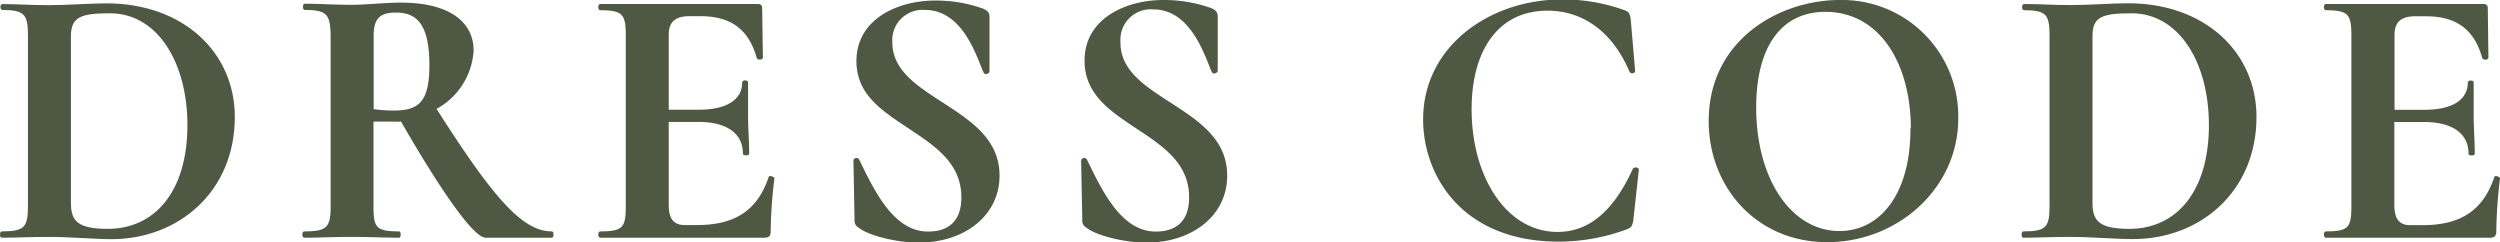
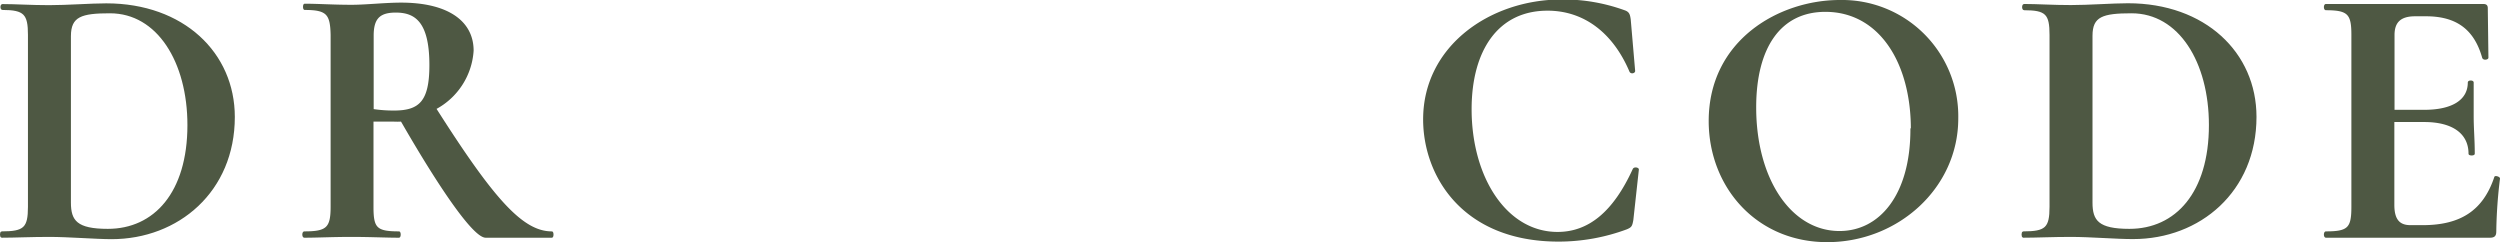
<svg xmlns="http://www.w3.org/2000/svg" viewBox="0 0 276.38 26.77">
  <defs>
    <style>.cls-1{fill:#4e5843;stroke:#4e5843;stroke-miterlimit:10;stroke-width:0.2px;}</style>
  </defs>
  <g id="Слой_2" data-name="Слой 2">
    <g id="Слой_1-2" data-name="Слой 1">
      <path class="cls-1" d="M5.44,26.09c-2,0-3.81.09-5.25.09-.12,0-.12-.5,0-.5,2.5,0,3-.45,3-2.82v-19C3.19,1.54,2.73,1,.27,1,.11,1,.11.55.27.55c1.44,0,3.2.12,5.17.12s4.63-.2,6.31-.2c8.49,0,14.11,5.41,14.11,12.46,0,8.2-6.19,13.41-13.53,13.41C10.57,26.34,7.61,26.09,5.44,26.09ZM20.82,13.83c0-7-3.37-12.46-8.66-12.46C9,1.37,7.74,1.74,7.74,4V22.4c0,2.05.73,3,4.18,3C17.08,25.4,20.82,21.34,20.82,13.83Z" />
      <path class="cls-1" d="M61,26.18H53.7c-1.23,0-4.68-4.8-9.31-12.84a7.47,7.47,0,0,1-.94,0c-.78,0-1.6,0-2.26,0v9.52c0,2.37.37,2.82,2.91,2.82.13,0,.13.5,0,.5-1.43,0-3.15-.09-5.25-.09s-3.77.09-5.2.09c-.17,0-.17-.5,0-.5,2.5,0,3-.45,3-2.82v-19C36.6,1.54,36.19,1,33.69,1c-.12,0-.12-.49,0-.49,1.43,0,3.2.12,5.16.12,1.64,0,3.69-.24,5.5-.24,5,0,7.91,1.92,7.91,5.21A7.8,7.8,0,0,1,48.12,12C54.48,22,57.71,25.68,61,25.68,61.12,25.68,61.12,26.18,61,26.18ZM43.57,12.32c2.87,0,4-1.11,4-5.13,0-4.84-1.64-5.9-3.82-5.9-1.88,0-2.54.78-2.54,2.66v8.2A15.32,15.32,0,0,0,43.57,12.32Z" />
-       <path class="cls-1" d="M85.51,19.74a52.44,52.44,0,0,0-.41,5.82c0,.45-.12.62-.61.62H66.37c-.17,0-.17-.5,0-.5,2.5,0,2.91-.45,2.91-2.82v-19c0-2.33-.41-2.83-2.91-2.83-.17,0-.17-.49,0-.49H83.75c.33,0,.41.12.41.37l.08,5.45c0,.13-.41.21-.49,0-.9-3.19-2.91-4.67-6.31-4.67H76.21c-1.64,0-2.38.7-2.38,2.17v8.37h3.4c3.24,0,4.92-1.19,4.92-3.12,0-.16.45-.16.45,0,0,1.81,0,2.58,0,3.69,0,1.4.12,2.63.12,4.18,0,.13-.49.13-.49,0,0-2.21-1.72-3.6-5-3.6H73.83v9.26c0,1.6.57,2.34,1.88,2.34h1.36c4.26,0,6.76-1.68,8-5.37C85.06,19.49,85.51,19.62,85.51,19.74Z" />
-       <path class="cls-1" d="M104.17,11.42c3.07,2,6.23,4,6.23,8,0,4.35-3.81,7.3-8.86,7.3-2.46,0-5.61-.82-6.56-1.64a.77.77,0,0,1-.41-.78l-.12-6.52c0-.25.37-.29.45-.08,1.68,3.44,3.81,8,7.71,8,1.89,0,3.77-.82,3.77-3.89,0-3.86-3-5.78-5.9-7.71s-5.7-3.69-5.7-7.34c0-4.59,4.51-6.6,8.61-6.6a15.43,15.43,0,0,1,5.29.9c.53.25.61.49.61.82v6c0,.16-.37.29-.45.12-.66-1.35-2.17-7-6.56-7a3.45,3.45,0,0,0-3.73,3.69C98.55,7.81,101.3,9.57,104.17,11.42Z" />
-       <path class="cls-1" d="M129.34,11.42c3.08,2,6.23,4,6.23,8,0,4.35-3.81,7.3-8.85,7.3-2.46,0-5.62-.82-6.56-1.64a.76.76,0,0,1-.41-.78l-.13-6.52c0-.25.37-.29.46-.08,1.68,3.44,3.81,8,7.7,8,1.89,0,3.78-.82,3.78-3.89,0-3.86-3-5.78-5.91-7.71S120,10.35,120,6.7c0-4.59,4.51-6.6,8.61-6.6a15.43,15.43,0,0,1,5.29.9c.53.25.62.49.62.82v6c0,.16-.37.29-.45.12-.66-1.35-2.18-7-6.56-7a3.46,3.46,0,0,0-3.74,3.69C123.72,7.81,126.47,9.57,129.34,11.42Z" />
      <path class="cls-1" d="M179.52,1.21c.5.16.58.37.66.94l.49,5.7c0,.16-.37.25-.45,0-1.8-4.22-5-6.77-9.14-6.77-5.54,0-8.49,4.47-8.49,11,0,7.55,3.9,13.66,9.6,13.66,3.48,0,6.23-2.26,8.4-7,.08-.21.49-.13.49,0l-.61,5.57c-.12.66-.17.74-.66.95a21.57,21.57,0,0,1-7.5,1.35c-10.62,0-14.88-7.26-14.88-13.41,0-8,7.29-13.16,15.25-13.16A19.84,19.84,0,0,1,179.52,1.21Z" />
      <path class="cls-1" d="M189,13.38C189,4.49,196.74.1,203.39.1a12.75,12.75,0,0,1,13,13c0,7.62-6.6,13.57-14.39,13.57S189,20.6,189,13.38Zm22.35.91c0-7.51-3.61-13.08-9.55-13.08-5,0-7.75,4-7.75,10.66,0,8,3.93,13.77,9.31,13.77C207.86,25.64,211.3,21.58,211.3,14.29Z" />
      <path class="cls-1" d="M228.93,26.09c-2,0-3.81.09-5.25.09-.12,0-.12-.5,0-.5,2.5,0,3-.45,3-2.82v-19c0-2.33-.45-2.83-2.91-2.83-.16,0-.16-.49,0-.49,1.44,0,3.2.12,5.17.12s4.63-.2,6.31-.2c8.49,0,14.11,5.41,14.11,12.46,0,8.2-6.19,13.41-13.53,13.41C234.05,26.34,231.1,26.09,228.93,26.09ZM244.3,13.83c0-7-3.36-12.46-8.65-12.46-3.2,0-4.42.37-4.42,2.58V22.4c0,2.05.73,3,4.18,3C240.57,25.4,244.3,21.34,244.3,13.83Z" />
      <path class="cls-1" d="M276.28,19.74a52.44,52.44,0,0,0-.41,5.82c0,.45-.12.62-.61.62H257.14c-.17,0-.17-.5,0-.5,2.5,0,2.91-.45,2.91-2.82v-19c0-2.33-.41-2.83-2.91-2.83-.17,0-.17-.49,0-.49h17.38c.33,0,.41.12.41.37L275,6.37c0,.13-.41.21-.49,0-.9-3.19-2.91-4.67-6.31-4.67H267c-1.64,0-2.38.7-2.38,2.17v8.37H268c3.24,0,4.92-1.19,4.92-3.12,0-.16.45-.16.45,0,0,1.81,0,2.58,0,3.69,0,1.4.12,2.63.12,4.18,0,.13-.49.13-.49,0,0-2.21-1.72-3.6-5-3.6H264.6v9.26c0,1.6.57,2.34,1.88,2.34h1.36c4.26,0,6.76-1.68,8-5.37C275.83,19.49,276.28,19.62,276.28,19.74Z" />
    </g>
  </g>
</svg>